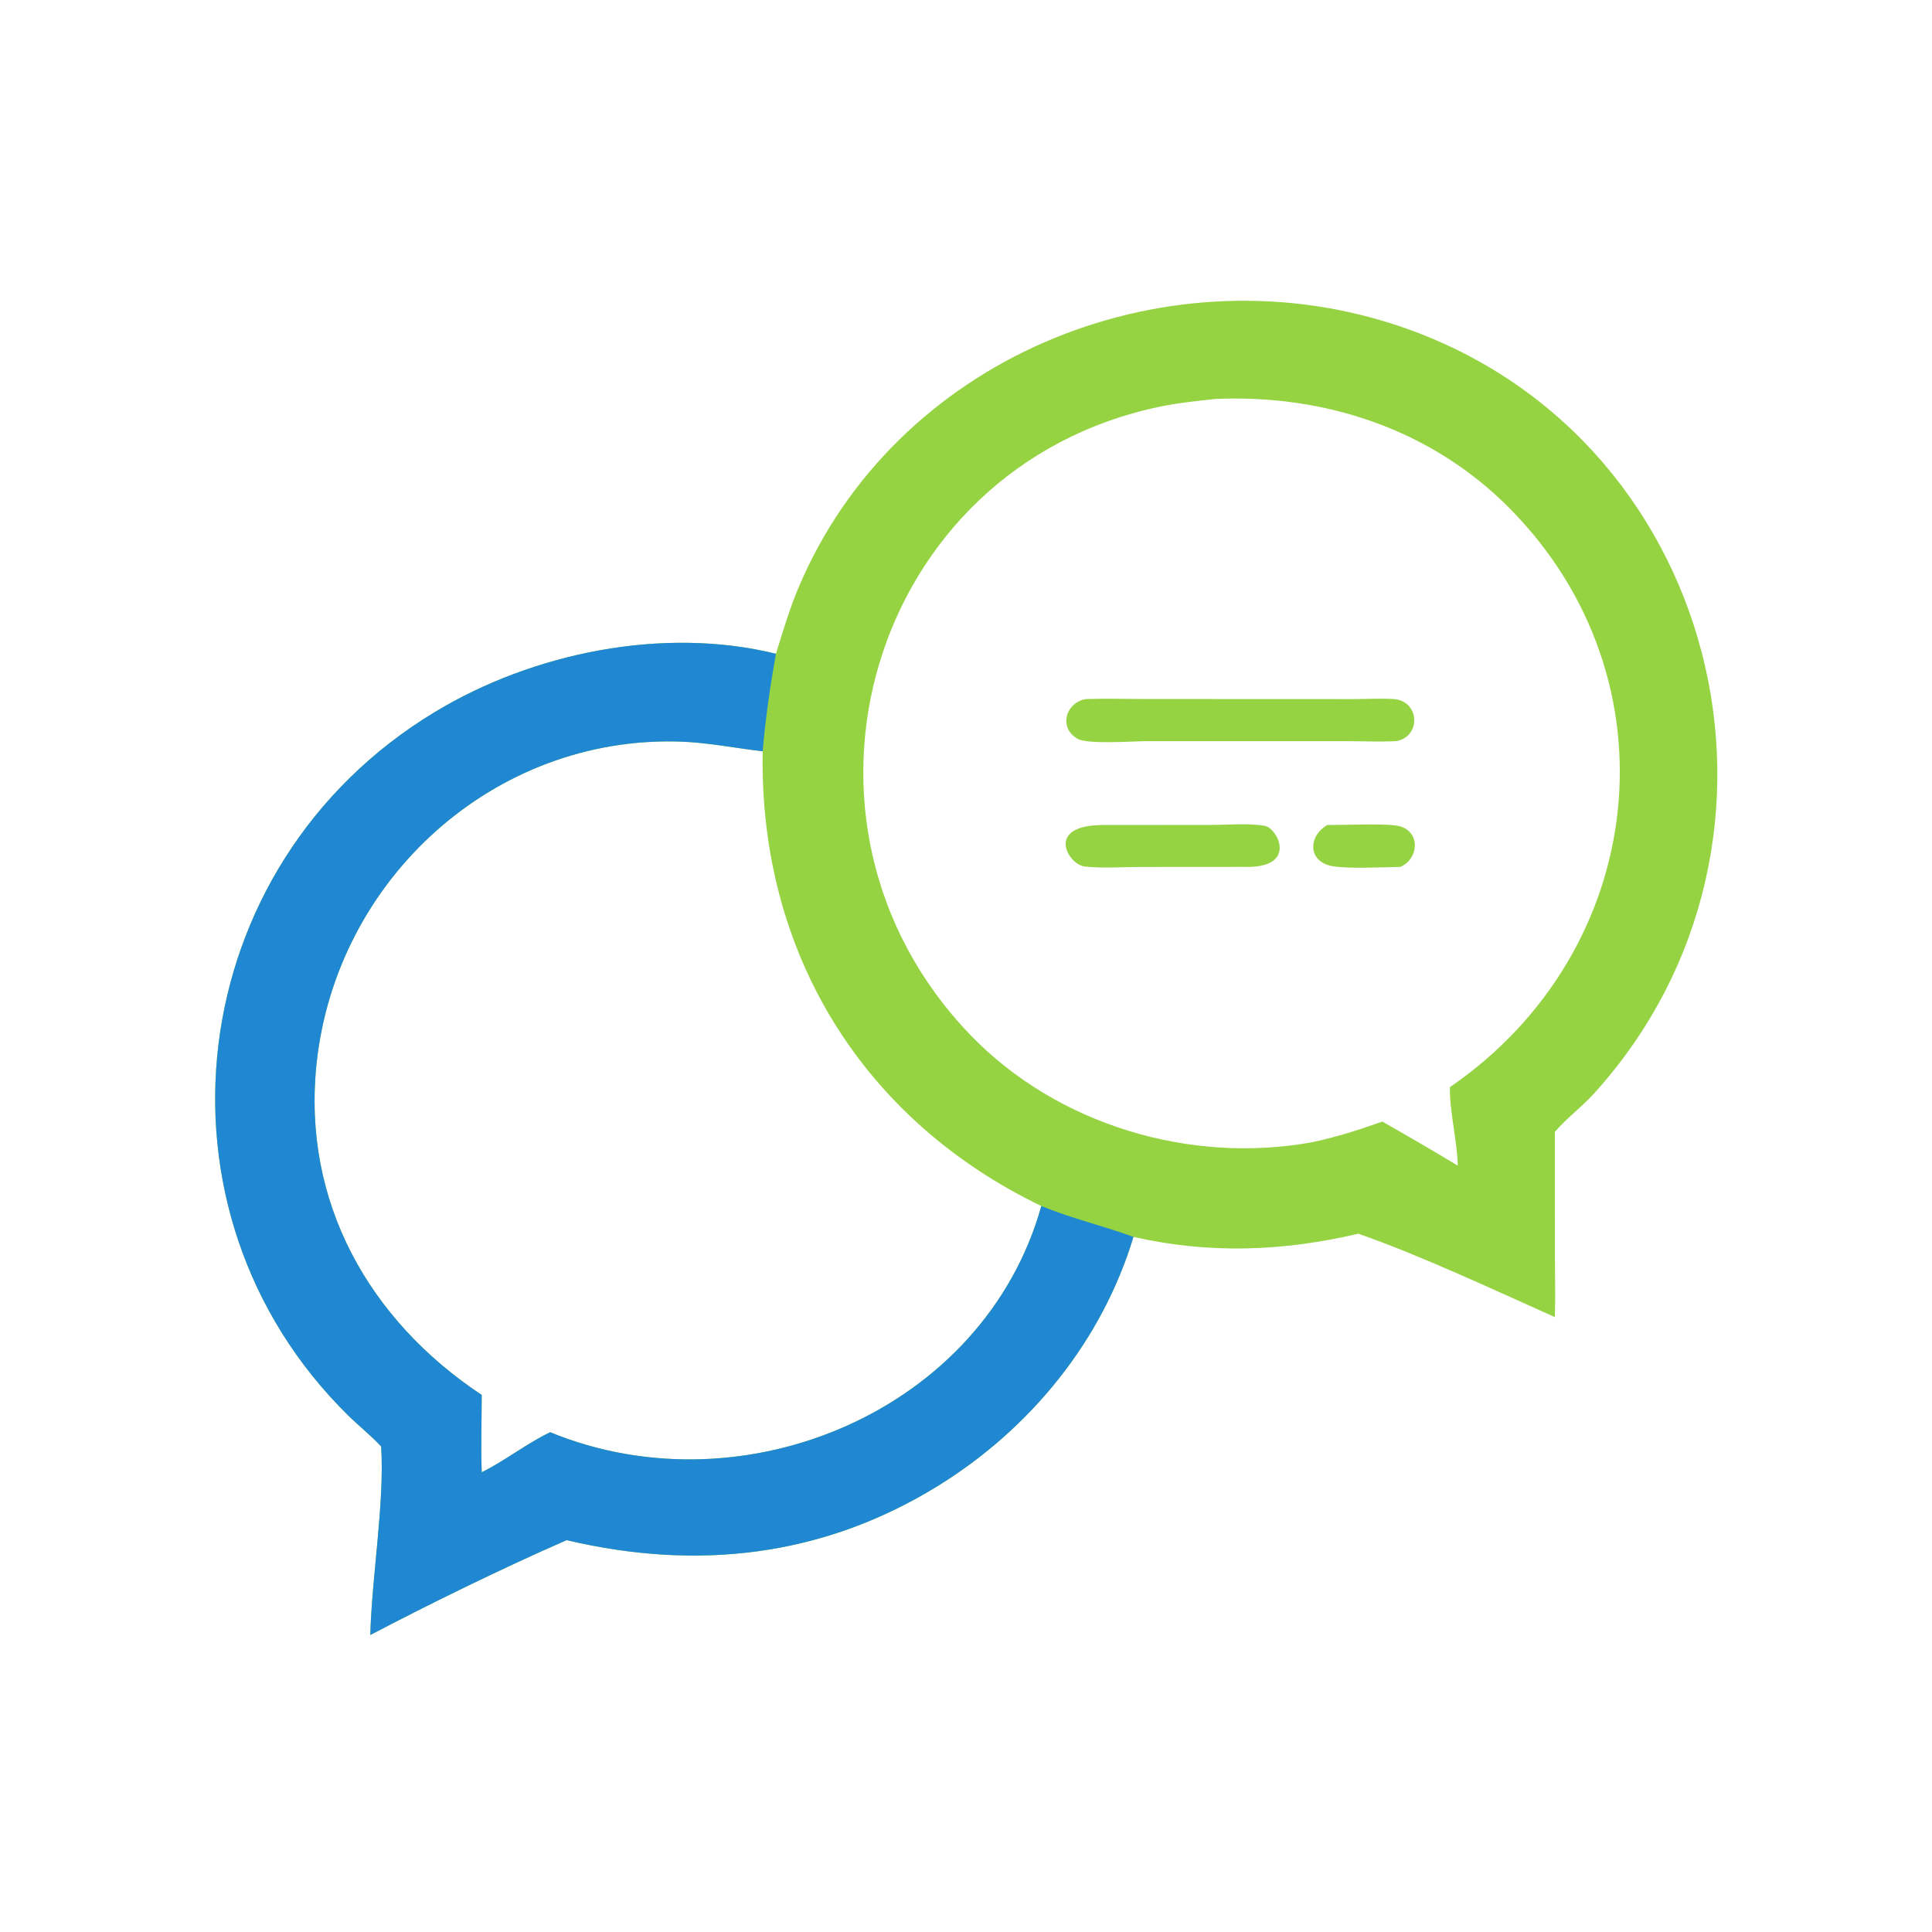
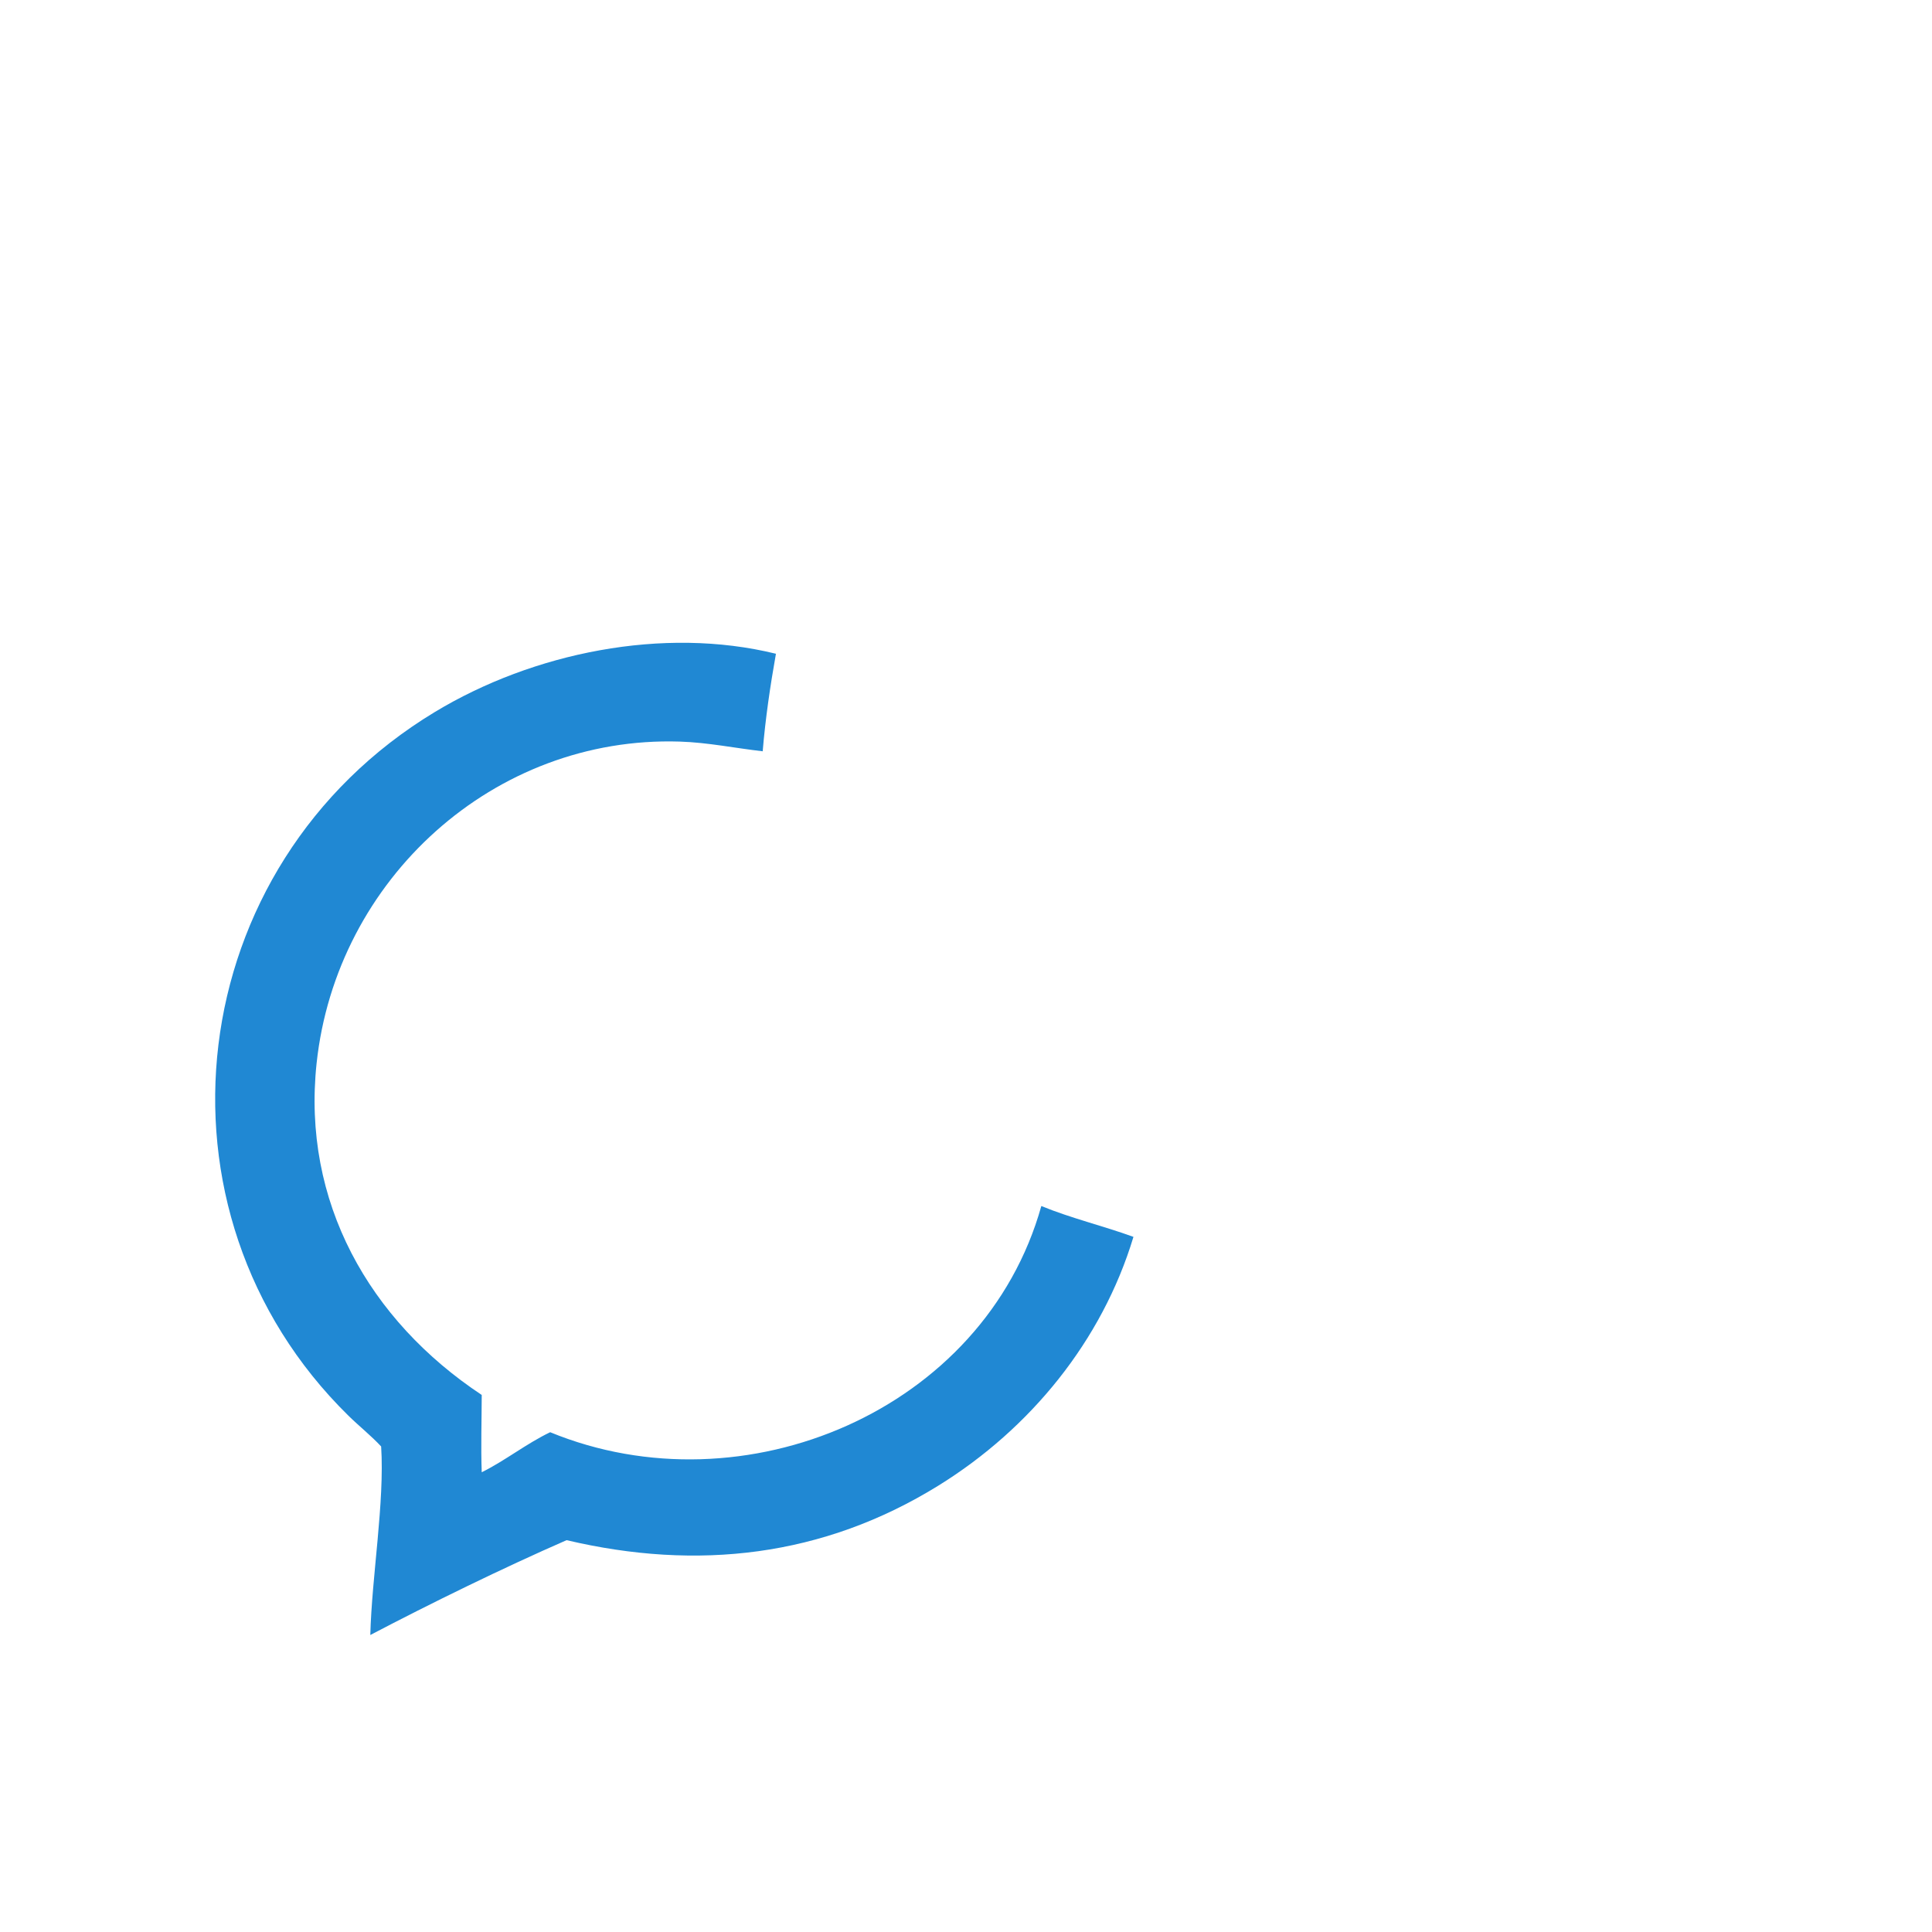
<svg xmlns="http://www.w3.org/2000/svg" width="512" height="512">
-   <path fill="#95D343" d="M205.631 173.252C207.474 167.387 209.2 161.455 211.59 155.783C237.057 95.359 307.204 66.217 368.646 85.713C455.739 113.347 483.265 222.792 422.366 289.864C419.134 293.424 415.166 296.323 412.058 299.967L412.068 332.65C412.071 338.103 412.241 343.604 412.058 349.049C396.087 341.914 376.043 332.512 359.958 326.946C340.051 331.63 320.426 332.364 300.377 327.783C292.056 355.356 273.034 378.636 248.682 393.705C218.128 412.611 184.789 416.326 150.155 408.159C133.454 415.461 114.321 424.803 98.135 433.293C98.52 417.814 101.953 398.07 101.007 383.327C98.326 380.445 95.17 377.951 92.354 375.188C37.155 321.023 48.027 229.324 115.206 188.707C141.241 172.966 175.757 165.912 205.631 173.252ZM127.663 390.162C133.938 387.051 139.448 382.602 145.804 379.552C197.161 400.65 260.781 373.823 275.963 319.611C228.516 296.749 201.126 252.373 202.121 199.096C194.747 198.26 187.621 196.767 180.161 196.528C130.915 194.95 89.12 232.971 83.902 281.784C79.981 318.468 97.841 349.907 127.663 369.676C127.65 376.478 127.412 383.369 127.663 390.162ZM347.809 302.683C354.231 301.334 360.151 299.412 366.329 297.222C373.014 301.026 379.736 304.92 386.317 308.901C386.142 301.962 384.186 295.013 384.229 288.116C436.788 252.039 445.029 180.129 400.033 134.68C379.317 113.756 351.067 104.446 322.088 105.73C317.109 106.266 312.153 106.777 307.244 107.805C230.555 123.861 202.707 217.713 257.147 274.26C280.103 298.105 315.46 308.614 347.809 302.683Z" />
  <path fill="#2088D3" d="M101.007 383.327C98.326 380.445 95.17 377.951 92.354 375.188C37.155 321.023 48.027 229.324 115.206 188.707C141.241 172.966 175.757 165.912 205.631 173.252C204.11 181.817 202.842 190.423 202.121 199.096C194.747 198.26 187.621 196.767 180.161 196.528C130.915 194.95 89.12 232.971 83.902 281.784C79.981 318.468 97.841 349.907 127.663 369.676C127.65 376.478 127.412 383.369 127.663 390.162C133.938 387.051 139.448 382.602 145.804 379.552C197.161 400.65 260.781 373.823 275.963 319.611C284 322.898 292.285 324.841 300.377 327.783C292.056 355.356 273.034 378.636 248.682 393.705C218.128 412.611 184.789 416.326 150.155 408.159C133.454 415.461 114.321 424.803 98.135 433.293C98.52 417.814 101.953 398.07 101.007 383.327Z" />
-   <path fill="#95D343" d="M287.746 185.258C293.019 185.077 298.349 185.245 303.629 185.247L358.347 185.27C361.932 185.271 365.626 185.038 369.194 185.244C376.406 185.661 376.639 195.392 369.928 196.41C365.527 196.621 361.035 196.42 356.624 196.415L303.806 196.412C300.338 196.42 288.342 197.321 285.61 195.804C280.426 192.926 282.415 186.181 287.746 185.258Z" />
-   <path fill="#95D343" d="M292.313 218.634L321.122 218.615C325.567 218.613 330.783 218.106 335.158 218.846C338.559 219.422 344.166 230.162 329.687 229.736L301.78 229.755C297.121 229.763 292.014 230.177 287.405 229.622C283.075 229.1 276.825 218.654 292.313 218.634Z" />
-   <path fill="#95D343" d="M351.743 218.634C355.735 218.689 368.421 218.068 371.264 219.046C376.603 220.881 375.793 227.815 371.079 229.736C366.568 229.841 357.32 230.256 353.221 229.564C346.512 228.432 346.598 221.627 351.743 218.634Z" />
</svg>